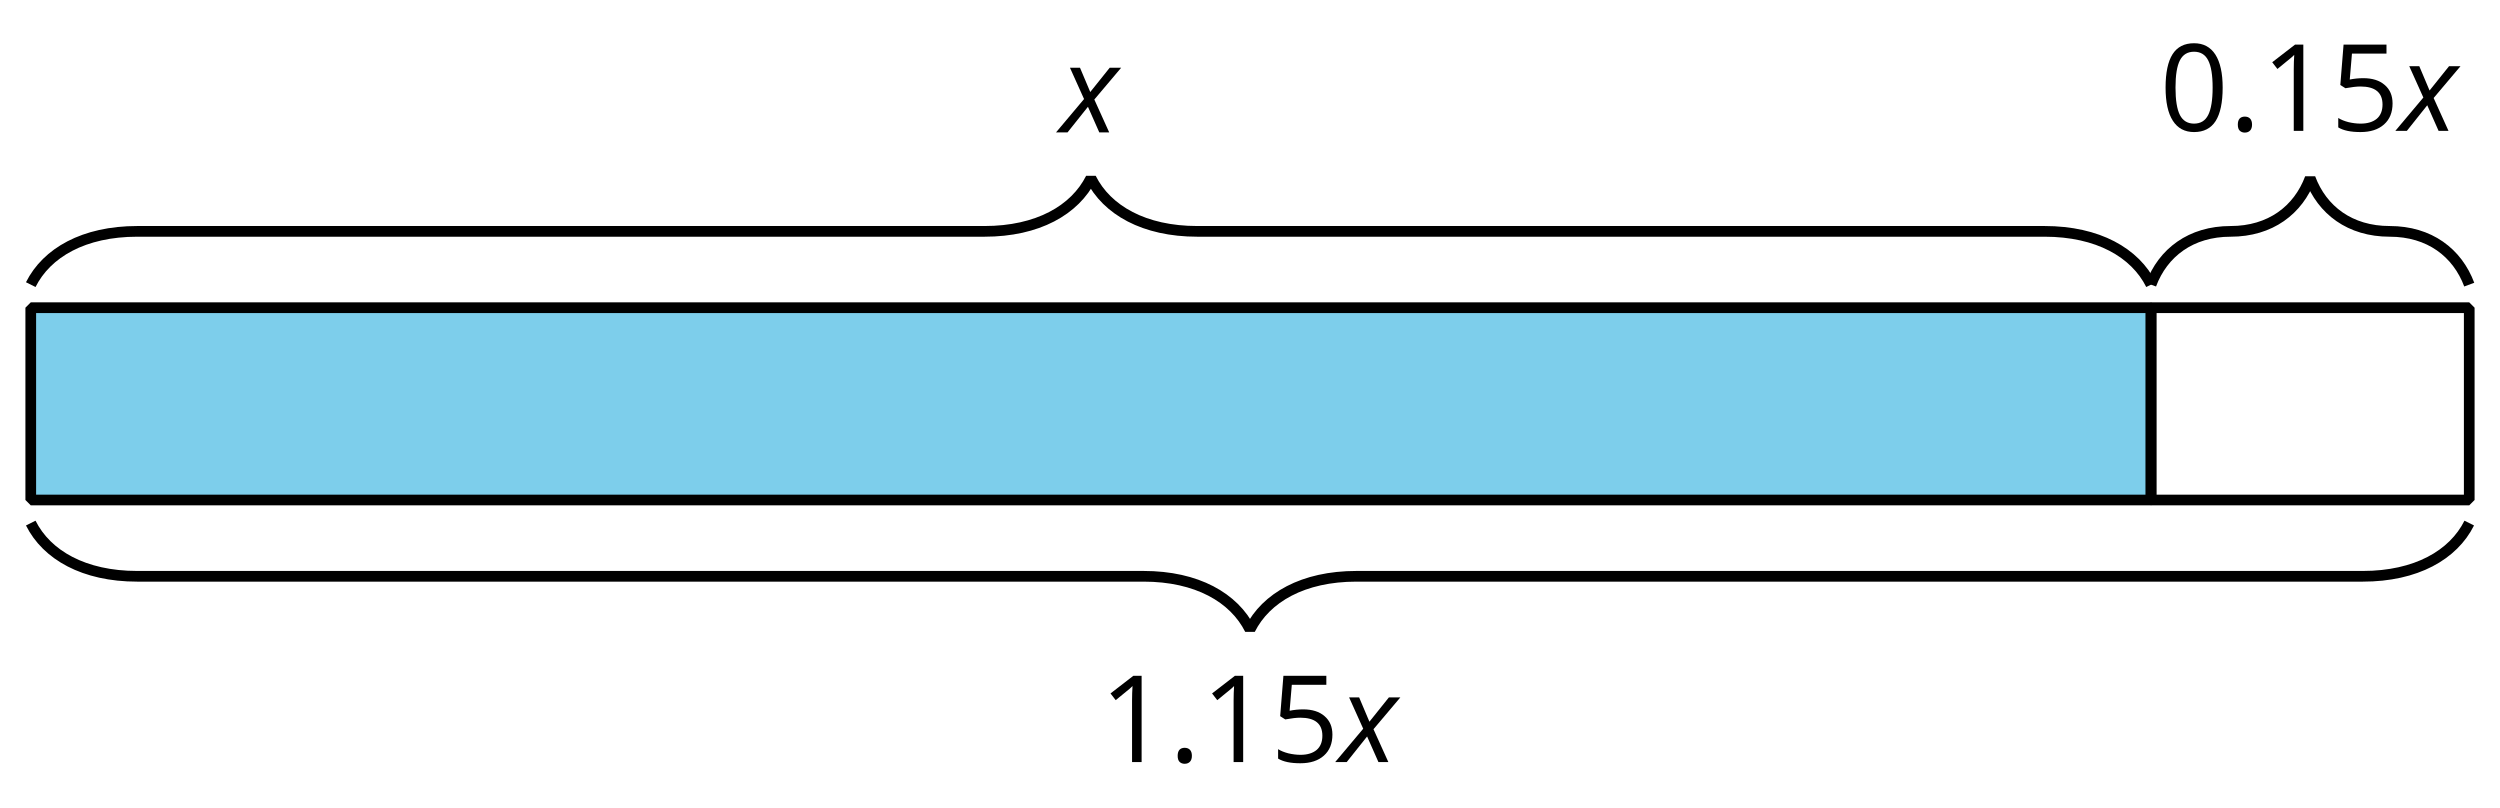
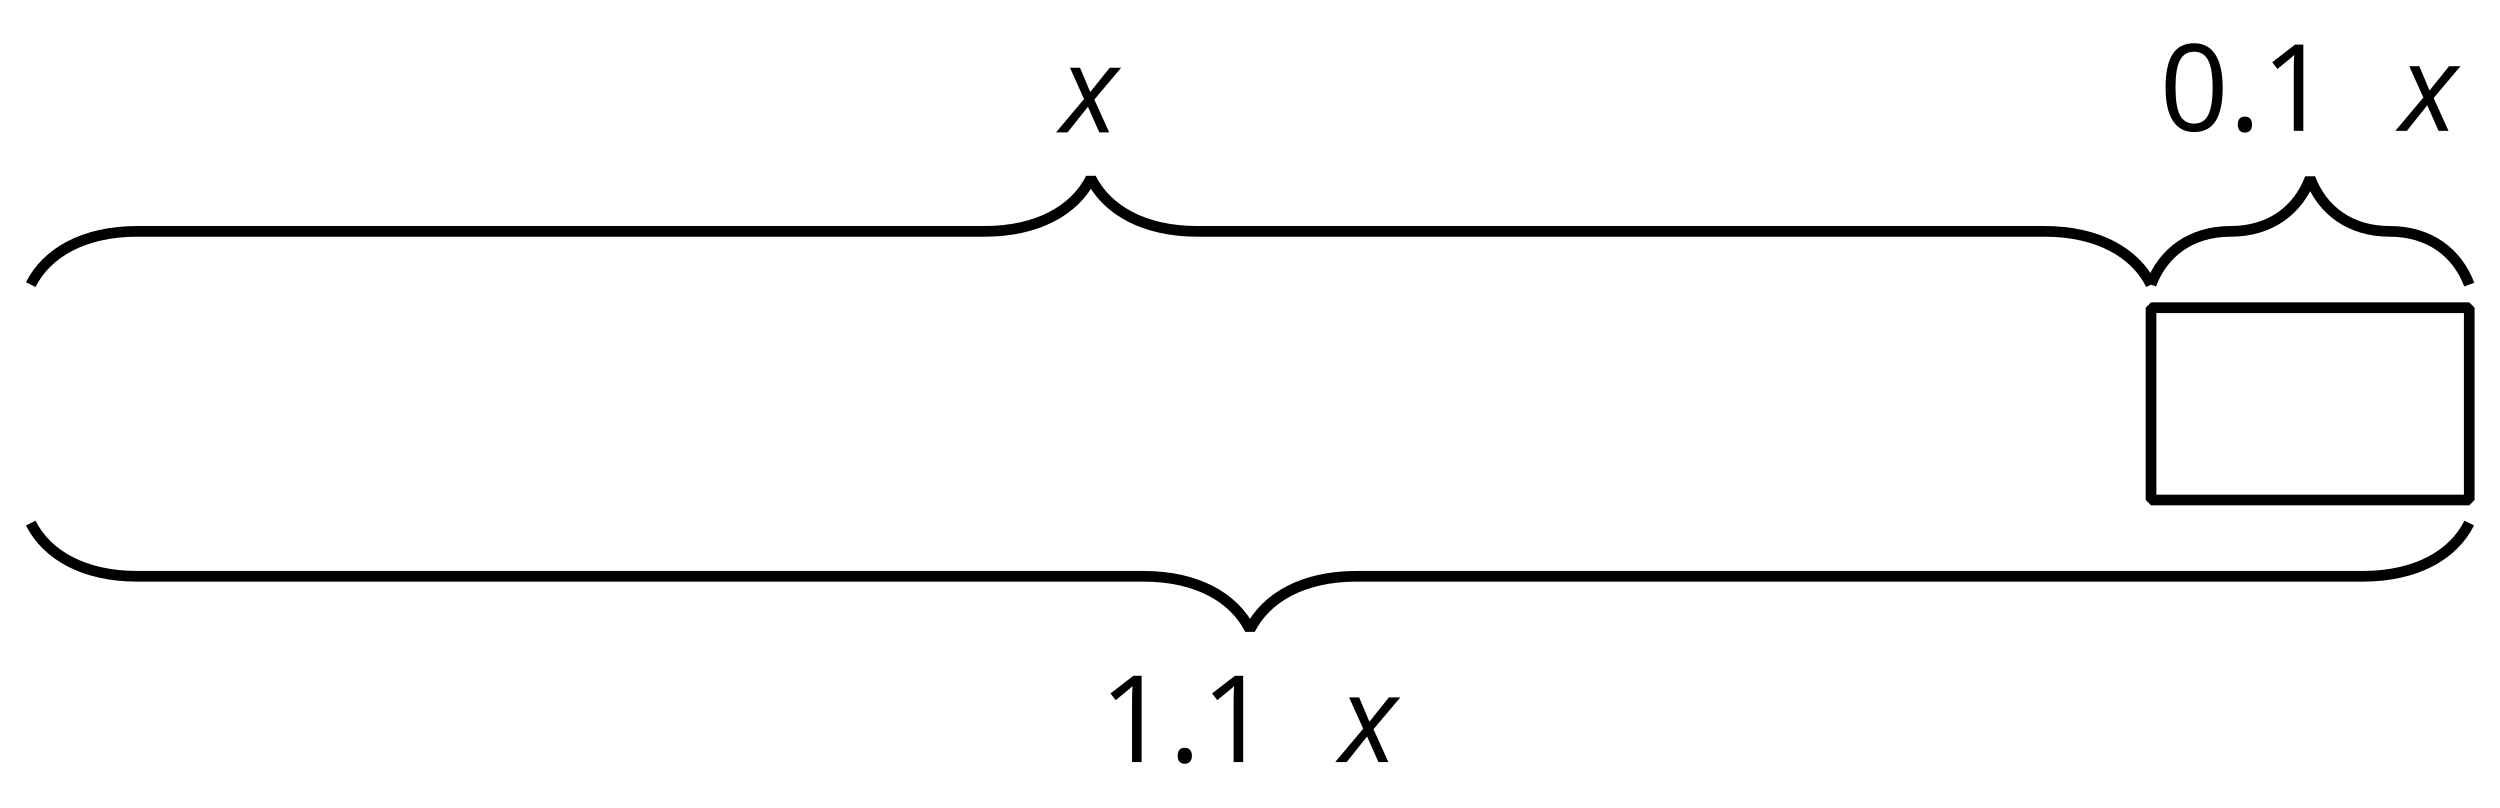
<svg xmlns="http://www.w3.org/2000/svg" xmlns:xlink="http://www.w3.org/1999/xlink" height="75.599pt" version="1.1" viewBox="-72 -72 234 75.599" width="234pt">
  <defs>
    <clipPath id="clip1">
      <path d="M-72 3.598V-72H162V3.598ZM162 -72" />
    </clipPath>
    <path d="M2.58 -2.398L3.641 0H4.569L3.177 -3.077L5.691 -6.055H4.619L2.796 -3.779L1.834 -6.055H0.895L2.215 -3.122L-0.409 0H0.669L2.58 -2.398Z" id="g4-88" />
    <path d="M0.84 -0.586C0.84 -0.32 0.901 -0.133 1.028 -0.011C1.149 0.099 1.304 0.16 1.492 0.16C1.702 0.16 1.867 0.094 1.989 -0.033S2.171 -0.348 2.171 -0.586C2.171 -0.834 2.111 -1.017 1.989 -1.149C1.873 -1.271 1.707 -1.337 1.492 -1.337C1.282 -1.337 1.122 -1.271 1.006 -1.149C0.895 -1.017 0.84 -0.834 0.84 -0.586Z" id="g9-14" />
    <path d="M5.906 -4.05C5.906 -5.398 5.68 -6.425 5.227 -7.138C4.768 -7.851 4.105 -8.204 3.227 -8.204C2.326 -8.204 1.657 -7.862 1.221 -7.182S0.564 -5.459 0.564 -4.05C0.564 -2.685 0.79 -1.652 1.243 -0.95C1.696 -0.243 2.359 0.11 3.227 0.11C4.133 0.11 4.807 -0.232 5.249 -0.923C5.685 -1.613 5.906 -2.652 5.906 -4.05ZM1.492 -4.05C1.492 -5.227 1.63 -6.077 1.906 -6.608C2.182 -7.144 2.624 -7.409 3.227 -7.409C3.84 -7.409 4.282 -7.138 4.553 -6.597C4.829 -6.061 4.967 -5.21 4.967 -4.05S4.829 -2.039 4.553 -1.492C4.282 -0.95 3.84 -0.68 3.227 -0.68C2.624 -0.68 2.182 -0.95 1.906 -1.481C1.63 -2.022 1.492 -2.873 1.492 -4.05Z" id="g9-16" />
    <path d="M3.95 0V-8.077H3.177L1.039 -6.425L1.525 -5.796C2.304 -6.431 2.746 -6.79 2.84 -6.873S3.022 -7.039 3.099 -7.116C3.072 -6.691 3.055 -6.238 3.055 -5.757V0H3.95Z" id="g9-17" />
-     <path d="M3.077 -4.934C2.657 -4.934 2.238 -4.89 1.812 -4.807L2.017 -7.232H5.249V-8.077H1.232L0.928 -4.298L1.403 -3.994C1.989 -4.099 2.459 -4.155 2.807 -4.155C4.188 -4.155 4.878 -3.591 4.878 -2.464C4.878 -1.884 4.696 -1.442 4.343 -1.138C3.978 -0.834 3.475 -0.68 2.829 -0.68C2.459 -0.68 2.077 -0.729 1.696 -0.818C1.315 -0.917 0.994 -1.044 0.735 -1.21V-0.326C1.215 -0.033 1.906 0.11 2.818 0.11C3.751 0.11 4.486 -0.127 5.017 -0.602C5.553 -1.077 5.818 -1.735 5.818 -2.569C5.818 -3.304 5.575 -3.878 5.083 -4.298C4.597 -4.724 3.928 -4.934 3.077 -4.934Z" id="g9-21" />
  </defs>
  <g id="page1">
-     <path clip-path="url(#clip1)" d="M-69.121 -25.199V-43.199H129.336V-25.199Z" fill="#7dceeb" />
-     <path clip-path="url(#clip1)" d="M-69.121 -25.199V-43.199H129.336V-25.199Z" fill="none" stroke="#000000" stroke-linejoin="bevel" stroke-miterlimit="10.037" stroke-width="1" />
    <path clip-path="url(#clip1)" d="M129.336 -25.199V-43.199H159.121V-25.199Z" fill="none" stroke="#000000" stroke-linejoin="bevel" stroke-miterlimit="10.037" stroke-width="1" />
    <path clip-path="url(#clip1)" d="M-69.121 -23.039C-67.629 -20.051 -64.141 -18.059 -59.16 -18.059H35.039C40.02 -18.059 43.504 -16.066 45 -13.078C46.496 -16.066 49.98 -18.059 54.961 -18.059H149.16C154.141 -18.059 157.629 -20.051 159.121 -23.039" fill="none" stroke="#000000" stroke-linejoin="bevel" stroke-miterlimit="10.037" stroke-width="1" />
    <g transform="matrix(1 0 0 1 -14.095 24.532)">
      <use x="45" xlink:href="#g9-17" y="-25.201" />
      <use x="51.485" xlink:href="#g9-14" y="-25.201" />
      <use x="54.506" xlink:href="#g9-17" y="-25.201" />
      <use x="60.991" xlink:href="#g9-21" y="-25.201" />
      <use x="67.476" xlink:href="#g4-88" y="-25.201" />
    </g>
    <path clip-path="url(#clip1)" d="M-69.121 -45.359C-67.629 -48.348 -64.141 -50.344 -59.16 -50.344H20.145C25.125 -50.344 28.613 -52.336 30.109 -55.324C31.602 -52.336 35.09 -50.344 40.07 -50.344H119.375C124.356 -50.344 127.844 -48.348 129.336 -45.359" fill="none" stroke="#000000" stroke-linejoin="bevel" stroke-miterlimit="10.037" stroke-width="1" />
    <g transform="matrix(1 0 0 1 -17.748 -34.407)">
      <use x="45" xlink:href="#g4-88" y="-25.201" />
    </g>
    <path clip-path="url(#clip1)" d="M129.336 -45.359C130.453 -48.348 133.062 -50.344 136.785 -50.344V-50.344C140.508 -50.344 143.113 -52.336 144.231 -55.324C145.348 -52.336 147.953 -50.344 151.676 -50.344V-50.344C155.398 -50.344 158.004 -48.348 159.121 -45.359" fill="none" stroke="#000000" stroke-linejoin="bevel" stroke-miterlimit="10.037" stroke-width="1" />
    <g transform="matrix(1 0 0 1 85.135 -34.548)">
      <use x="45" xlink:href="#g9-16" y="-25.201" />
      <use x="51.485" xlink:href="#g9-14" y="-25.201" />
      <use x="54.506" xlink:href="#g9-17" y="-25.201" />
      <use x="60.991" xlink:href="#g9-21" y="-25.201" />
      <use x="67.476" xlink:href="#g4-88" y="-25.201" />
    </g>
  </g>
</svg>